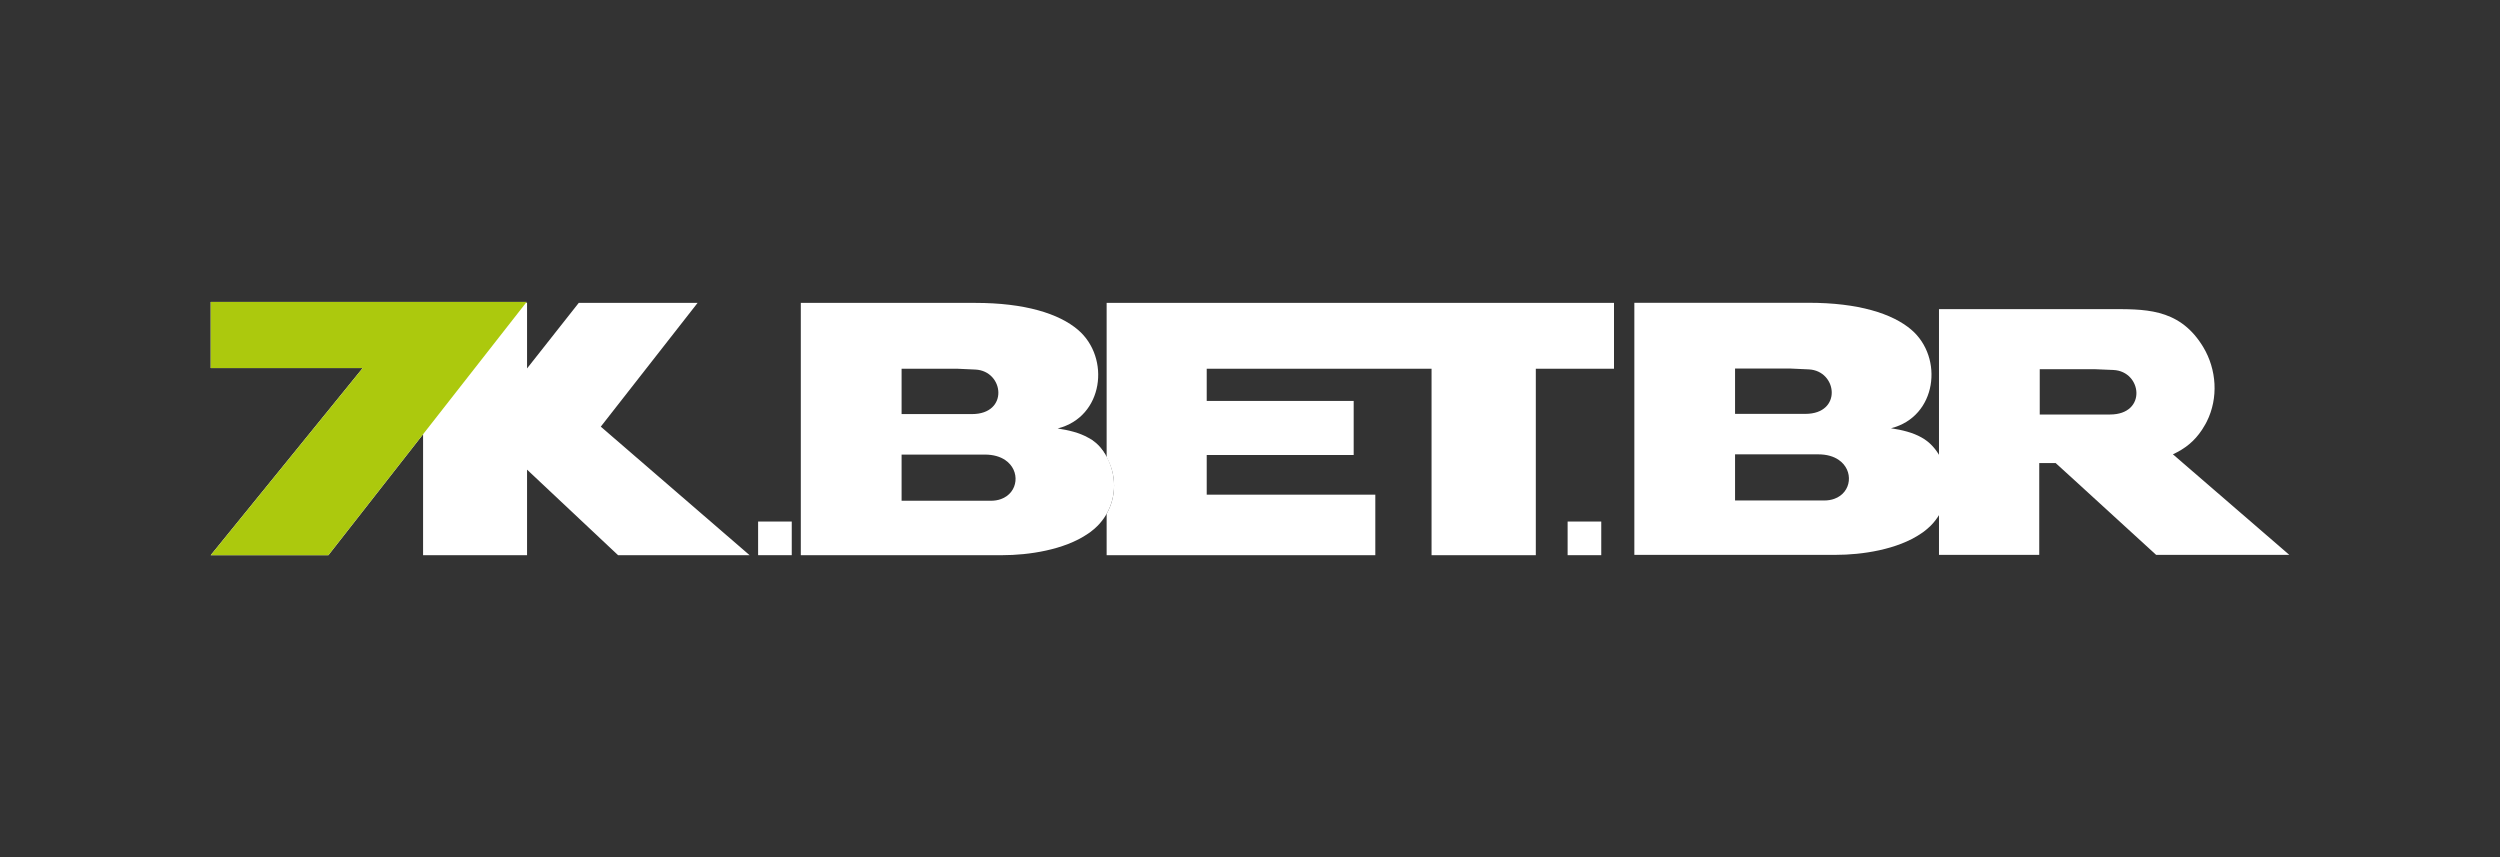
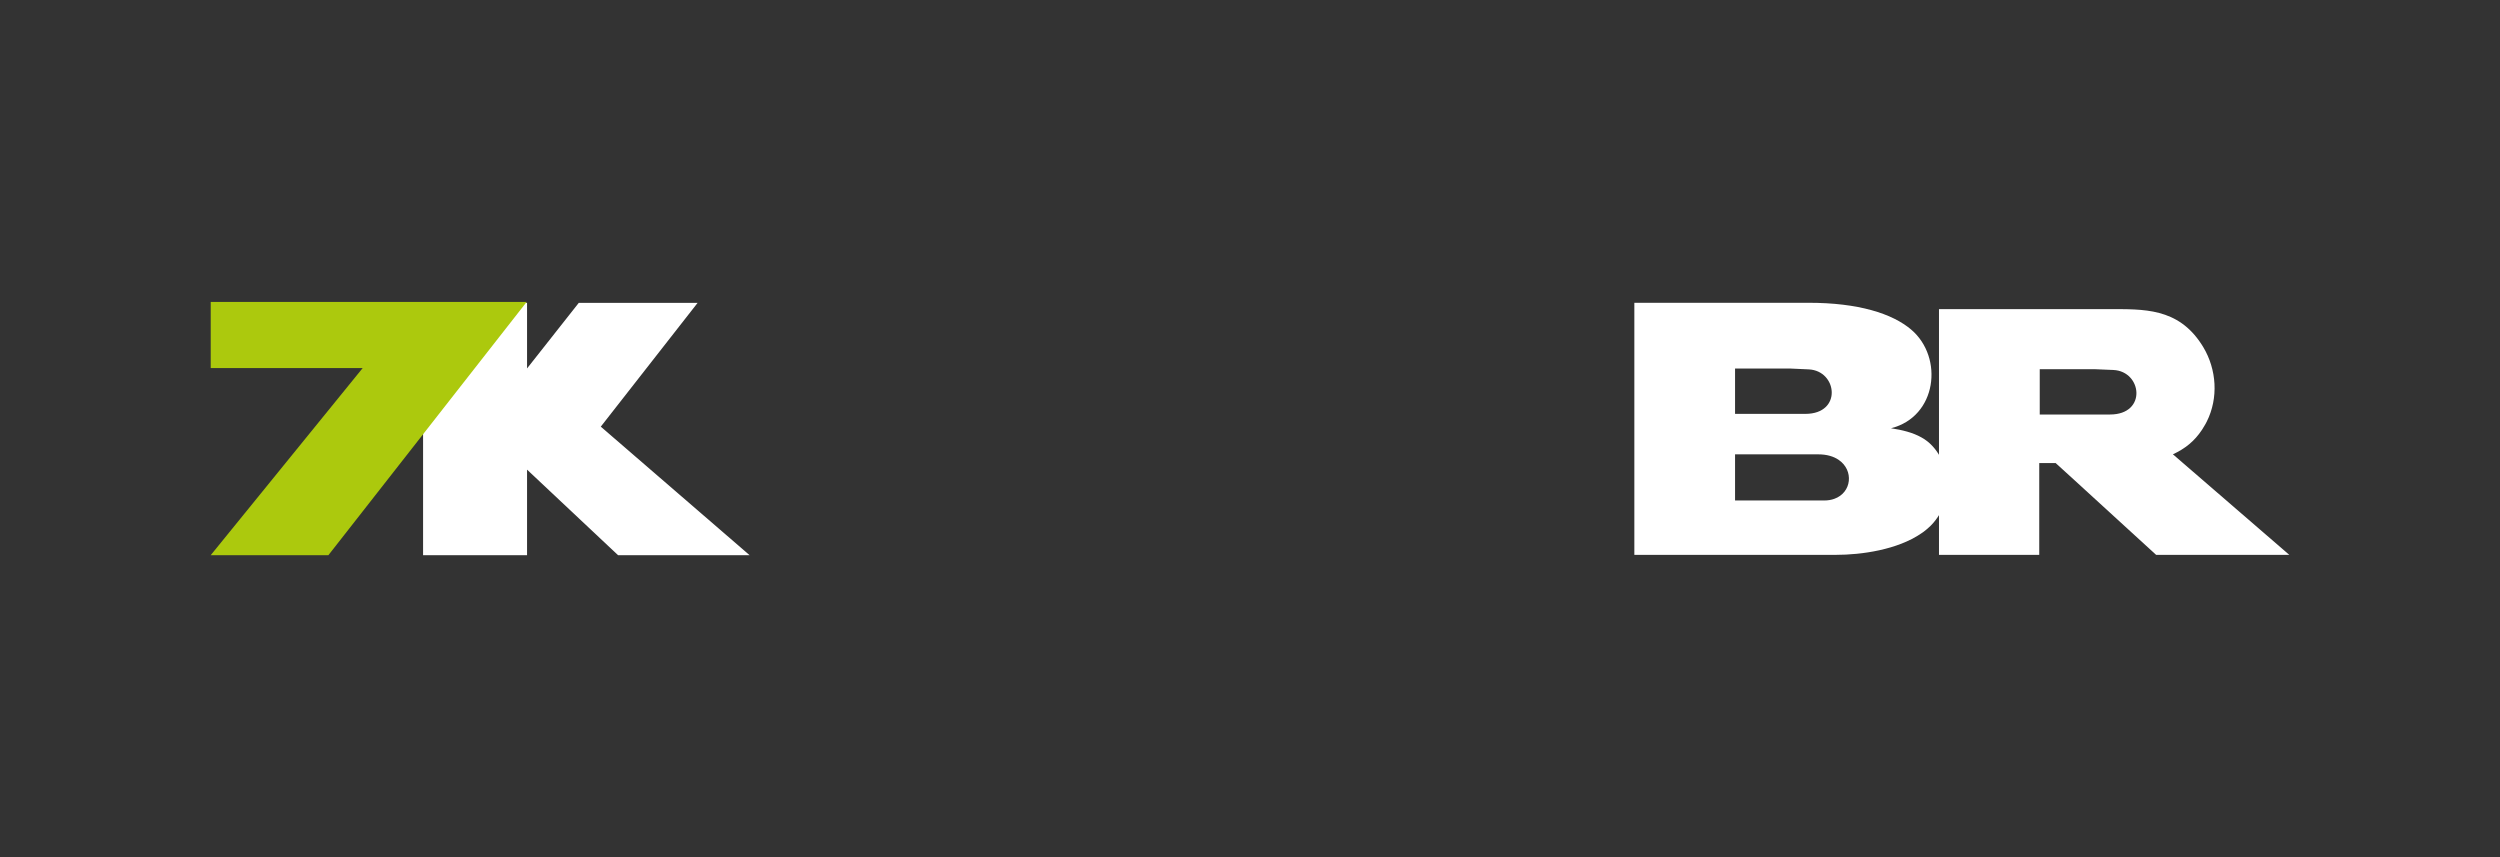
<svg xmlns="http://www.w3.org/2000/svg" width="700" height="240" viewBox="0 0 700 240" fill="none">
  <rect x="0" y="0" width="700" height="240" fill="#333333" stroke="none" />
-   <path d="M309.185 144.95C308.824 145.484 308.432 145.995 308.009 146.483C308.436 145.999 308.832 145.488 309.185 144.95ZM309.859 84.811V128.05C308.648 125.503 306.859 123.776 304.744 122.578C309.075 125.459 311.934 130.385 311.934 135.967C311.934 138.835 311.181 141.527 309.859 143.862V155.45H385.088V138.504H337.88V127.398H379.03V112.259H337.88V103.254H400.835V155.45H430.027V103.254H451.92V84.811H309.859Z" fill="white" />
  <path d="M209.885 155.45L168.219 119.464L195.326 84.812H162.049L147.574 103.161V84.812H118.462V155.45H147.574V131.497L173.053 155.45H209.885Z" fill="white" />
-   <path d="M59 155.45L101.552 103.058L59 103.06V84.549L147.461 84.547L91.952 155.45H59Z" fill="white" />
  <path d="M59 155.45L101.552 103.058L59 103.06V84.549L147.461 84.547L91.952 155.45H59Z" fill="#ACC90D" />
-   <path d="M277.395 140.214H252.445V127.283H275.774C278.188 127.283 280.078 127.878 281.462 128.817C285.797 131.746 285.172 138.016 280.237 139.756C279.413 140.052 278.461 140.214 277.395 140.214ZM252.445 103.237H267.839L273.096 103.475C281.114 103.844 282.581 115.943 272.148 115.943H252.445V103.237ZM311.937 135.967C311.937 130.385 309.078 124.953 304.746 122.578C302.214 121.137 299.209 120.446 296.16 119.974V119.967C309.034 116.731 310.958 100.17 301.865 92.376C296.517 87.794 286.92 84.811 273.096 84.811H224.226V155.45H280.691C287.896 155.45 297.966 154.017 304.62 149.443C304.797 149.328 304.971 149.209 305.143 149.088C305.223 149.03 305.302 148.973 305.381 148.912C306.046 148.41 306.667 147.872 307.245 147.303C307.425 147.127 307.597 146.942 307.769 146.757C307.848 146.669 307.932 146.576 308.011 146.484C308.434 145.995 308.826 145.484 309.188 144.95C309.32 144.752 309.448 144.554 309.571 144.356C309.589 144.325 309.606 144.294 309.624 144.267C309.703 144.126 309.782 143.986 309.862 143.845V143.862C311.184 141.527 311.937 138.836 311.937 135.967Z" fill="white" />
  <path d="M510.743 140.137H485.815V127.217H509.123C511.537 127.217 513.425 127.811 514.807 128.749C519.138 131.674 518.514 137.94 513.584 139.678C512.76 139.975 511.808 140.137 510.743 140.137ZM485.815 103.188H501.196L506.448 103.427C514.46 103.797 515.924 115.885 505.501 115.885H485.815V103.188ZM545.257 135.894C545.257 130.316 542.399 124.888 538.071 122.515C535.542 121.075 532.537 120.383 529.491 119.913V119.907C542.355 116.673 544.277 100.125 535.192 92.339C529.85 87.76 520.261 84.779 506.448 84.779H457.617V155.359H514.036C521.235 155.359 531.296 153.93 537.944 149.357C538.121 149.243 538.297 149.125 538.468 149.002C538.547 148.946 538.626 148.887 538.706 148.825C539.37 148.325 539.991 147.787 540.567 147.22C540.749 147.043 540.92 146.858 541.09 146.673C541.17 146.585 541.255 146.494 541.335 146.399C541.758 145.911 542.149 145.403 542.51 144.867C542.643 144.671 542.769 144.474 542.893 144.273C542.91 144.244 542.928 144.212 542.946 144.185C543.025 144.044 543.104 143.906 543.184 143.765V143.783C544.504 141.448 545.257 138.758 545.257 135.894Z" fill="white" />
  <path d="M590.803 116.061H571.126V103.374H586.51L591.767 103.594C599.774 103.979 601.232 116.061 590.803 116.061ZM608.415 127.208C611.8 125.638 614.414 123.574 616.533 120.381C616.781 120.025 617.001 119.64 617.222 119.254C617.469 118.869 617.689 118.455 617.91 118.017C621.185 111.465 620.688 103.456 616.892 97.155C616.728 96.908 616.59 96.661 616.425 96.411C609.765 86.146 600.188 86.561 590.418 86.561H542.917V155.359H570.988V129.657H575.528V129.602L575.584 129.657L580.482 134.115L603.711 155.359H641L608.415 127.208Z" fill="white" />
-   <path d="M212.271 155.45H221.689V146.032H212.271V155.45Z" fill="white" />
-   <path d="M438.934 155.45H448.352V146.032H438.934V155.45Z" fill="white" />
</svg>